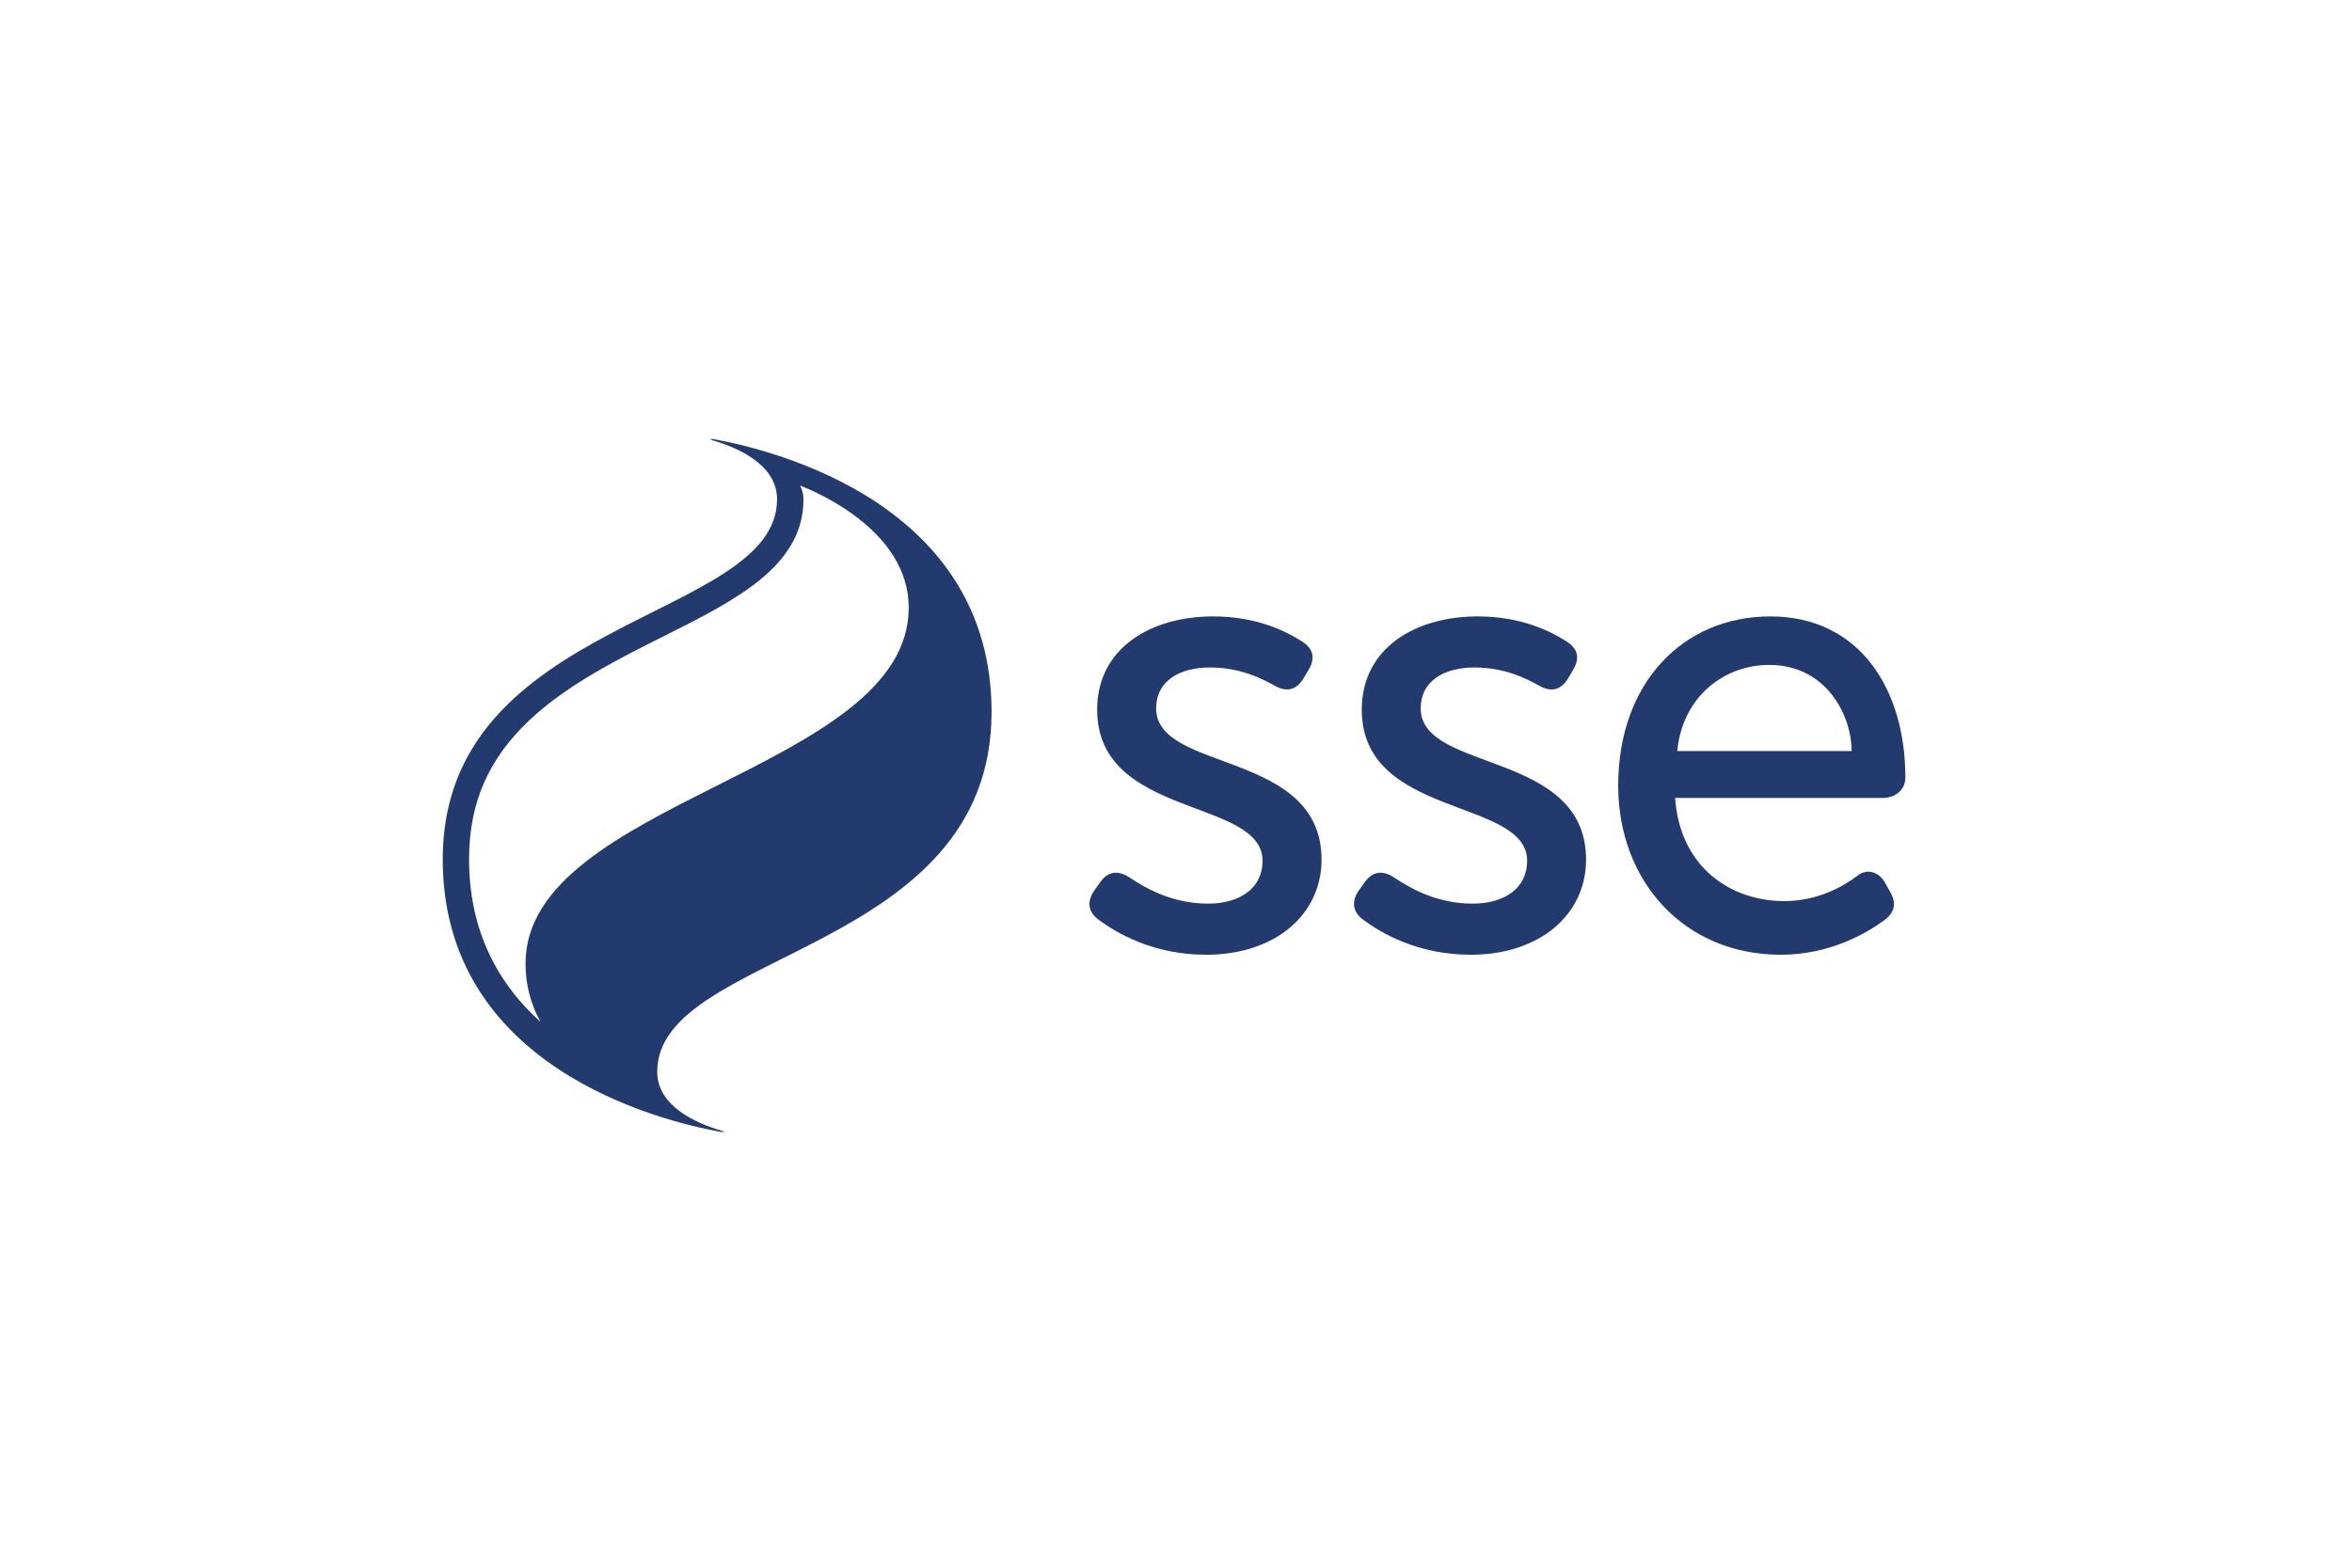
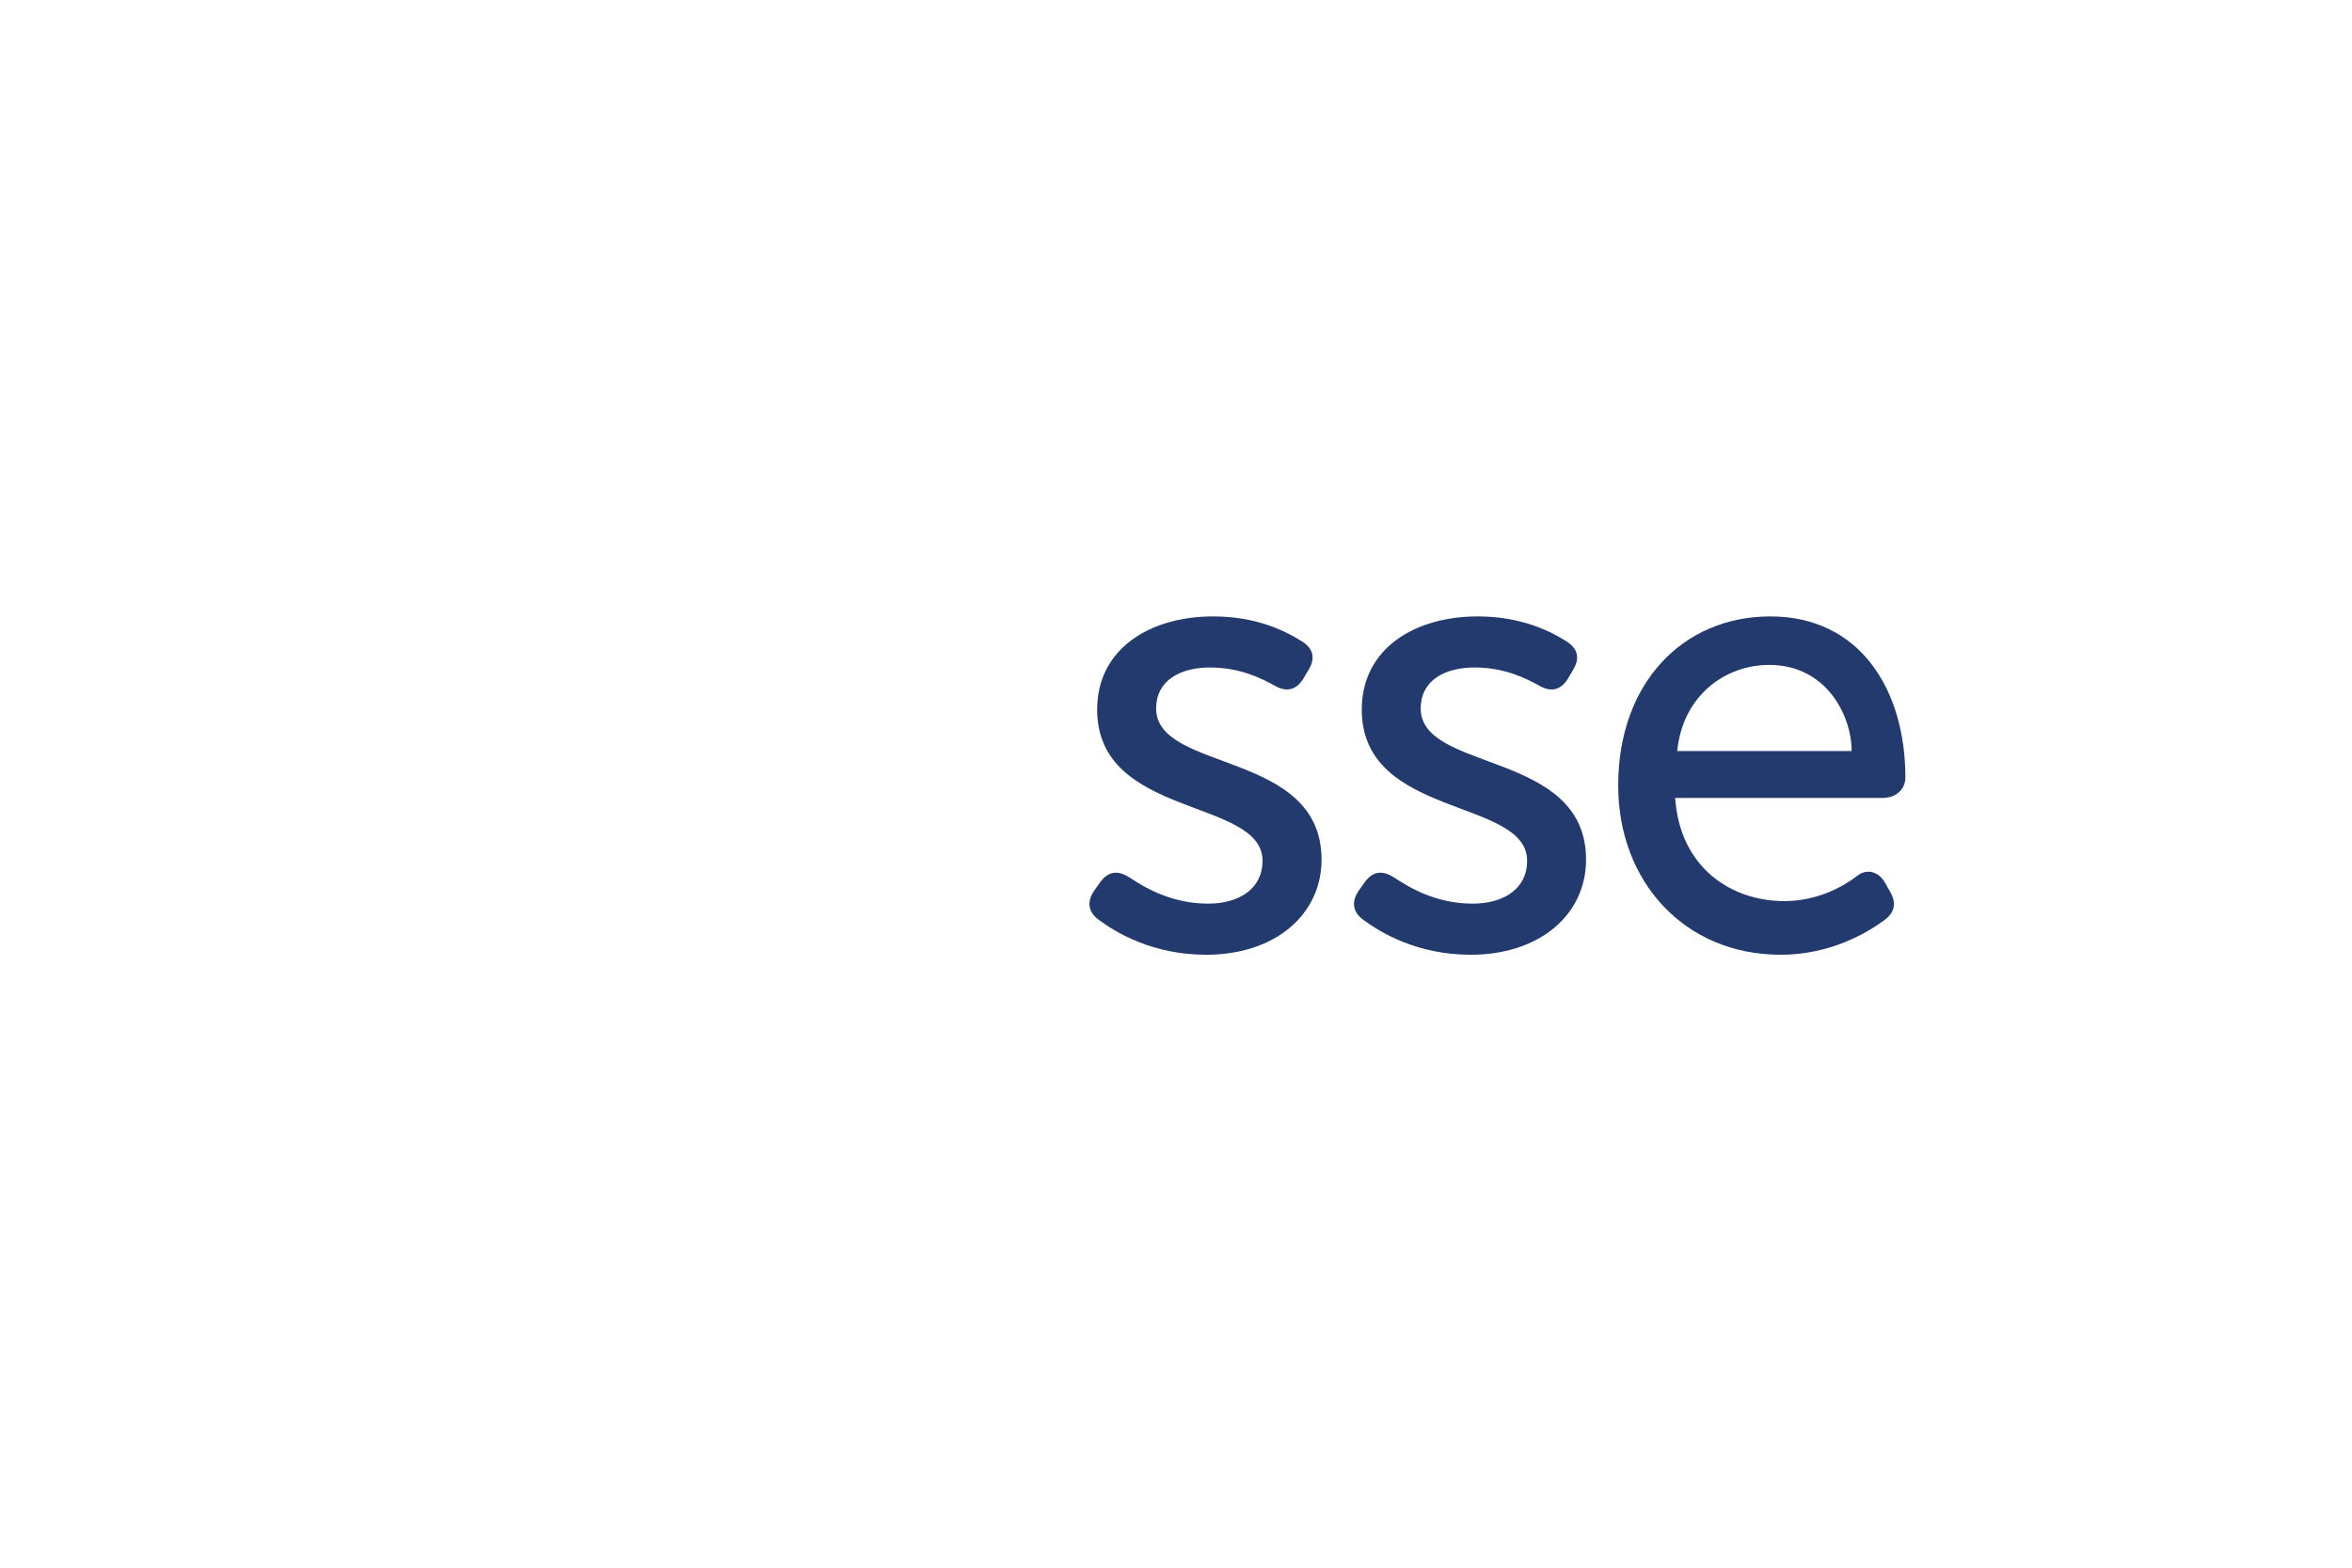
<svg xmlns="http://www.w3.org/2000/svg" width="300" zoomAndPan="magnify" viewBox="0 0 224.88 150" height="200" preserveAspectRatio="xMidYMid meet" version="1.0">
  <defs>
    <clipPath id="0ad2cc42f7">
      <path d="M 42.293 42 L 95 42 L 95 108.324 L 42.293 108.324 Z M 42.293 42 " clip-rule="nonzero" />
    </clipPath>
    <clipPath id="3be071ffa6">
      <path d="M 154 58 L 182.719 58 L 182.719 92 L 154 92 Z M 154 58 " clip-rule="nonzero" />
    </clipPath>
  </defs>
  <g clip-path="url(#0ad2cc42f7)">
-     <path fill="#233a6e" d="M 44.812 82.207 C 44.812 76.828 46.664 72.594 50.633 68.867 C 54.238 65.484 59.141 63.027 63.465 60.859 C 70.324 57.422 76.801 54.18 76.801 47.773 C 76.801 47.16 76.629 46.758 76.473 46.457 C 77.883 47 86.871 50.723 86.871 58.137 C 86.871 73.758 50.215 76.566 50.215 92.188 C 50.215 94.297 50.746 96.148 51.645 97.773 C 47.113 93.691 44.812 88.469 44.812 82.207 M 94.797 68.113 C 94.797 48.32 74.27 43.125 68.23 42.023 C 68.059 41.992 67.93 41.992 67.918 42.016 C 67.918 42.016 67.914 42.016 67.914 42.016 L 67.918 42.016 C 67.902 42.043 67.98 42.09 68.199 42.16 C 70.465 42.824 74.277 44.441 74.277 47.773 C 74.277 59.422 42.293 59 42.293 82.207 C 42.293 102.004 62.828 107.203 68.867 108.297 C 69.195 108.359 69.367 108.305 68.898 108.168 C 66.629 107.5 62.812 105.879 62.812 102.547 C 62.812 90.898 94.797 91.32 94.797 68.113 " fill-opacity="1" fill-rule="nonzero" />
-   </g>
+     </g>
  <path fill="#233a6e" d="M 110.539 67.777 C 110.539 65.152 112.781 63.867 115.691 63.867 C 118.598 63.867 120.648 64.926 121.934 65.637 C 122.969 66.211 123.906 66.074 124.602 64.965 L 125.148 64.051 C 125.781 62.965 125.578 62.055 124.48 61.363 C 123.027 60.445 120.242 58.98 115.996 58.98 C 109.992 58.98 104.898 62.035 104.898 67.898 C 104.898 78.34 120.719 76.324 120.719 82.371 C 120.719 84.996 118.535 86.461 115.512 86.461 C 111.93 86.461 109.391 84.871 107.992 83.961 C 106.941 83.27 105.984 83.32 105.207 84.387 L 104.598 85.242 C 103.918 86.254 104.008 87.23 105.023 87.992 C 106.727 89.262 110.238 91.352 115.328 91.352 C 121.934 91.352 126.363 87.504 126.363 82.25 C 126.363 71.742 110.539 73.941 110.539 67.777 " fill-opacity="1" fill-rule="nonzero" />
  <path fill="#233a6e" d="M 135.848 67.777 C 135.848 65.152 138.086 63.867 141 63.867 C 143.906 63.867 145.953 64.926 147.242 65.637 C 148.277 66.211 149.215 66.074 149.914 64.965 L 150.453 64.051 C 151.09 62.965 150.887 62.055 149.789 61.363 C 148.336 60.445 145.543 58.98 141.301 58.98 C 135.301 58.98 130.211 62.035 130.211 67.898 C 130.211 78.34 146.031 76.324 146.031 82.371 C 146.031 84.996 143.848 86.461 140.816 86.461 C 137.238 86.461 134.695 84.871 133.301 83.961 C 132.246 83.27 131.289 83.32 130.512 84.387 L 129.902 85.242 C 129.227 86.254 129.316 87.23 130.332 87.992 C 132.035 89.262 135.547 91.352 140.637 91.352 C 147.242 91.352 151.668 87.504 151.668 82.25 C 151.668 71.742 135.848 73.941 135.848 67.777 " fill-opacity="1" fill-rule="nonzero" />
  <g clip-path="url(#3be071ffa6)">
    <path fill="#233a6e" d="M 169.188 63.621 C 174.668 63.621 177.074 68.48 177.074 71.863 L 160.391 71.863 C 160.895 66.637 164.895 63.621 169.188 63.621 M 182.168 74.82 C 182.199 74.695 182.215 74.559 182.215 74.398 C 182.215 66.012 177.883 58.98 169.301 58.98 C 160.953 58.98 154.742 65.332 154.742 75.164 C 154.742 84.324 161.062 91.352 170.281 91.352 C 174.98 91.352 178.453 89.324 180.195 88.051 C 181.227 87.293 181.355 86.402 180.777 85.363 L 180.258 84.445 C 179.664 83.395 178.535 83.09 177.648 83.773 C 176.309 84.812 173.82 86.219 170.629 86.219 C 165.555 86.219 160.645 83.016 160.191 76.352 L 180.023 76.352 C 181.043 76.352 181.957 75.812 182.168 74.82 " fill-opacity="1" fill-rule="nonzero" />
  </g>
</svg>